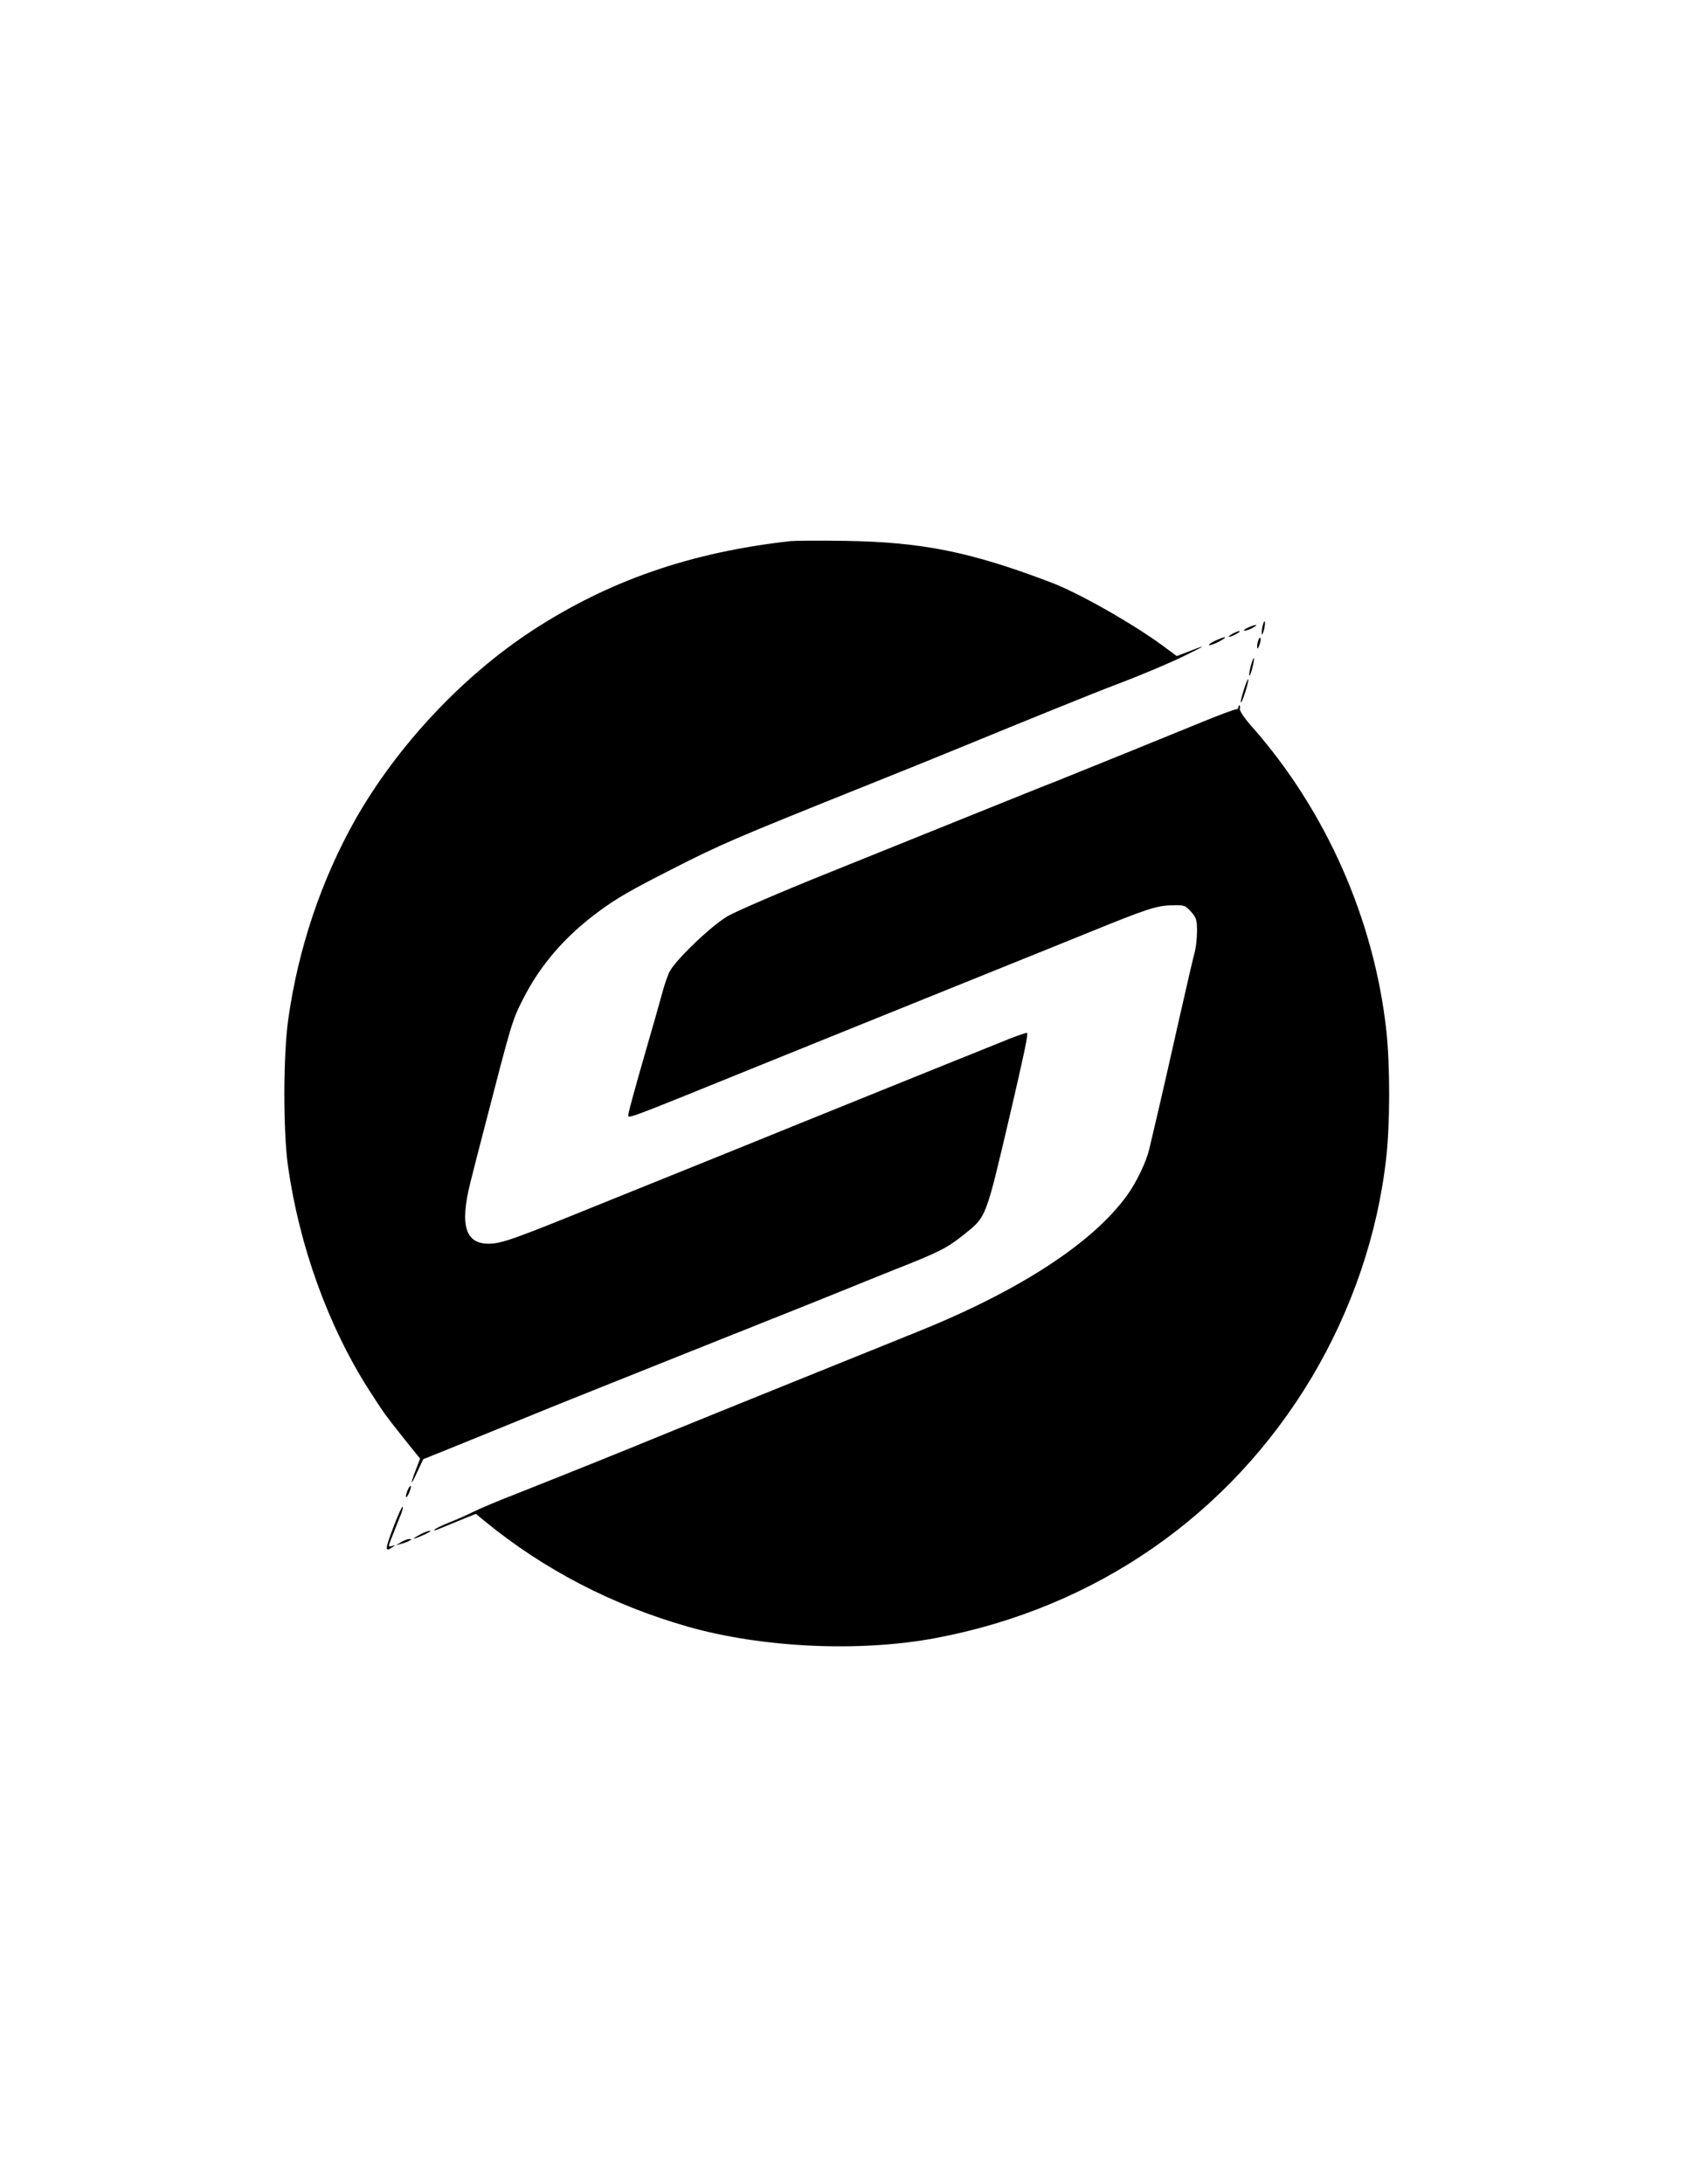
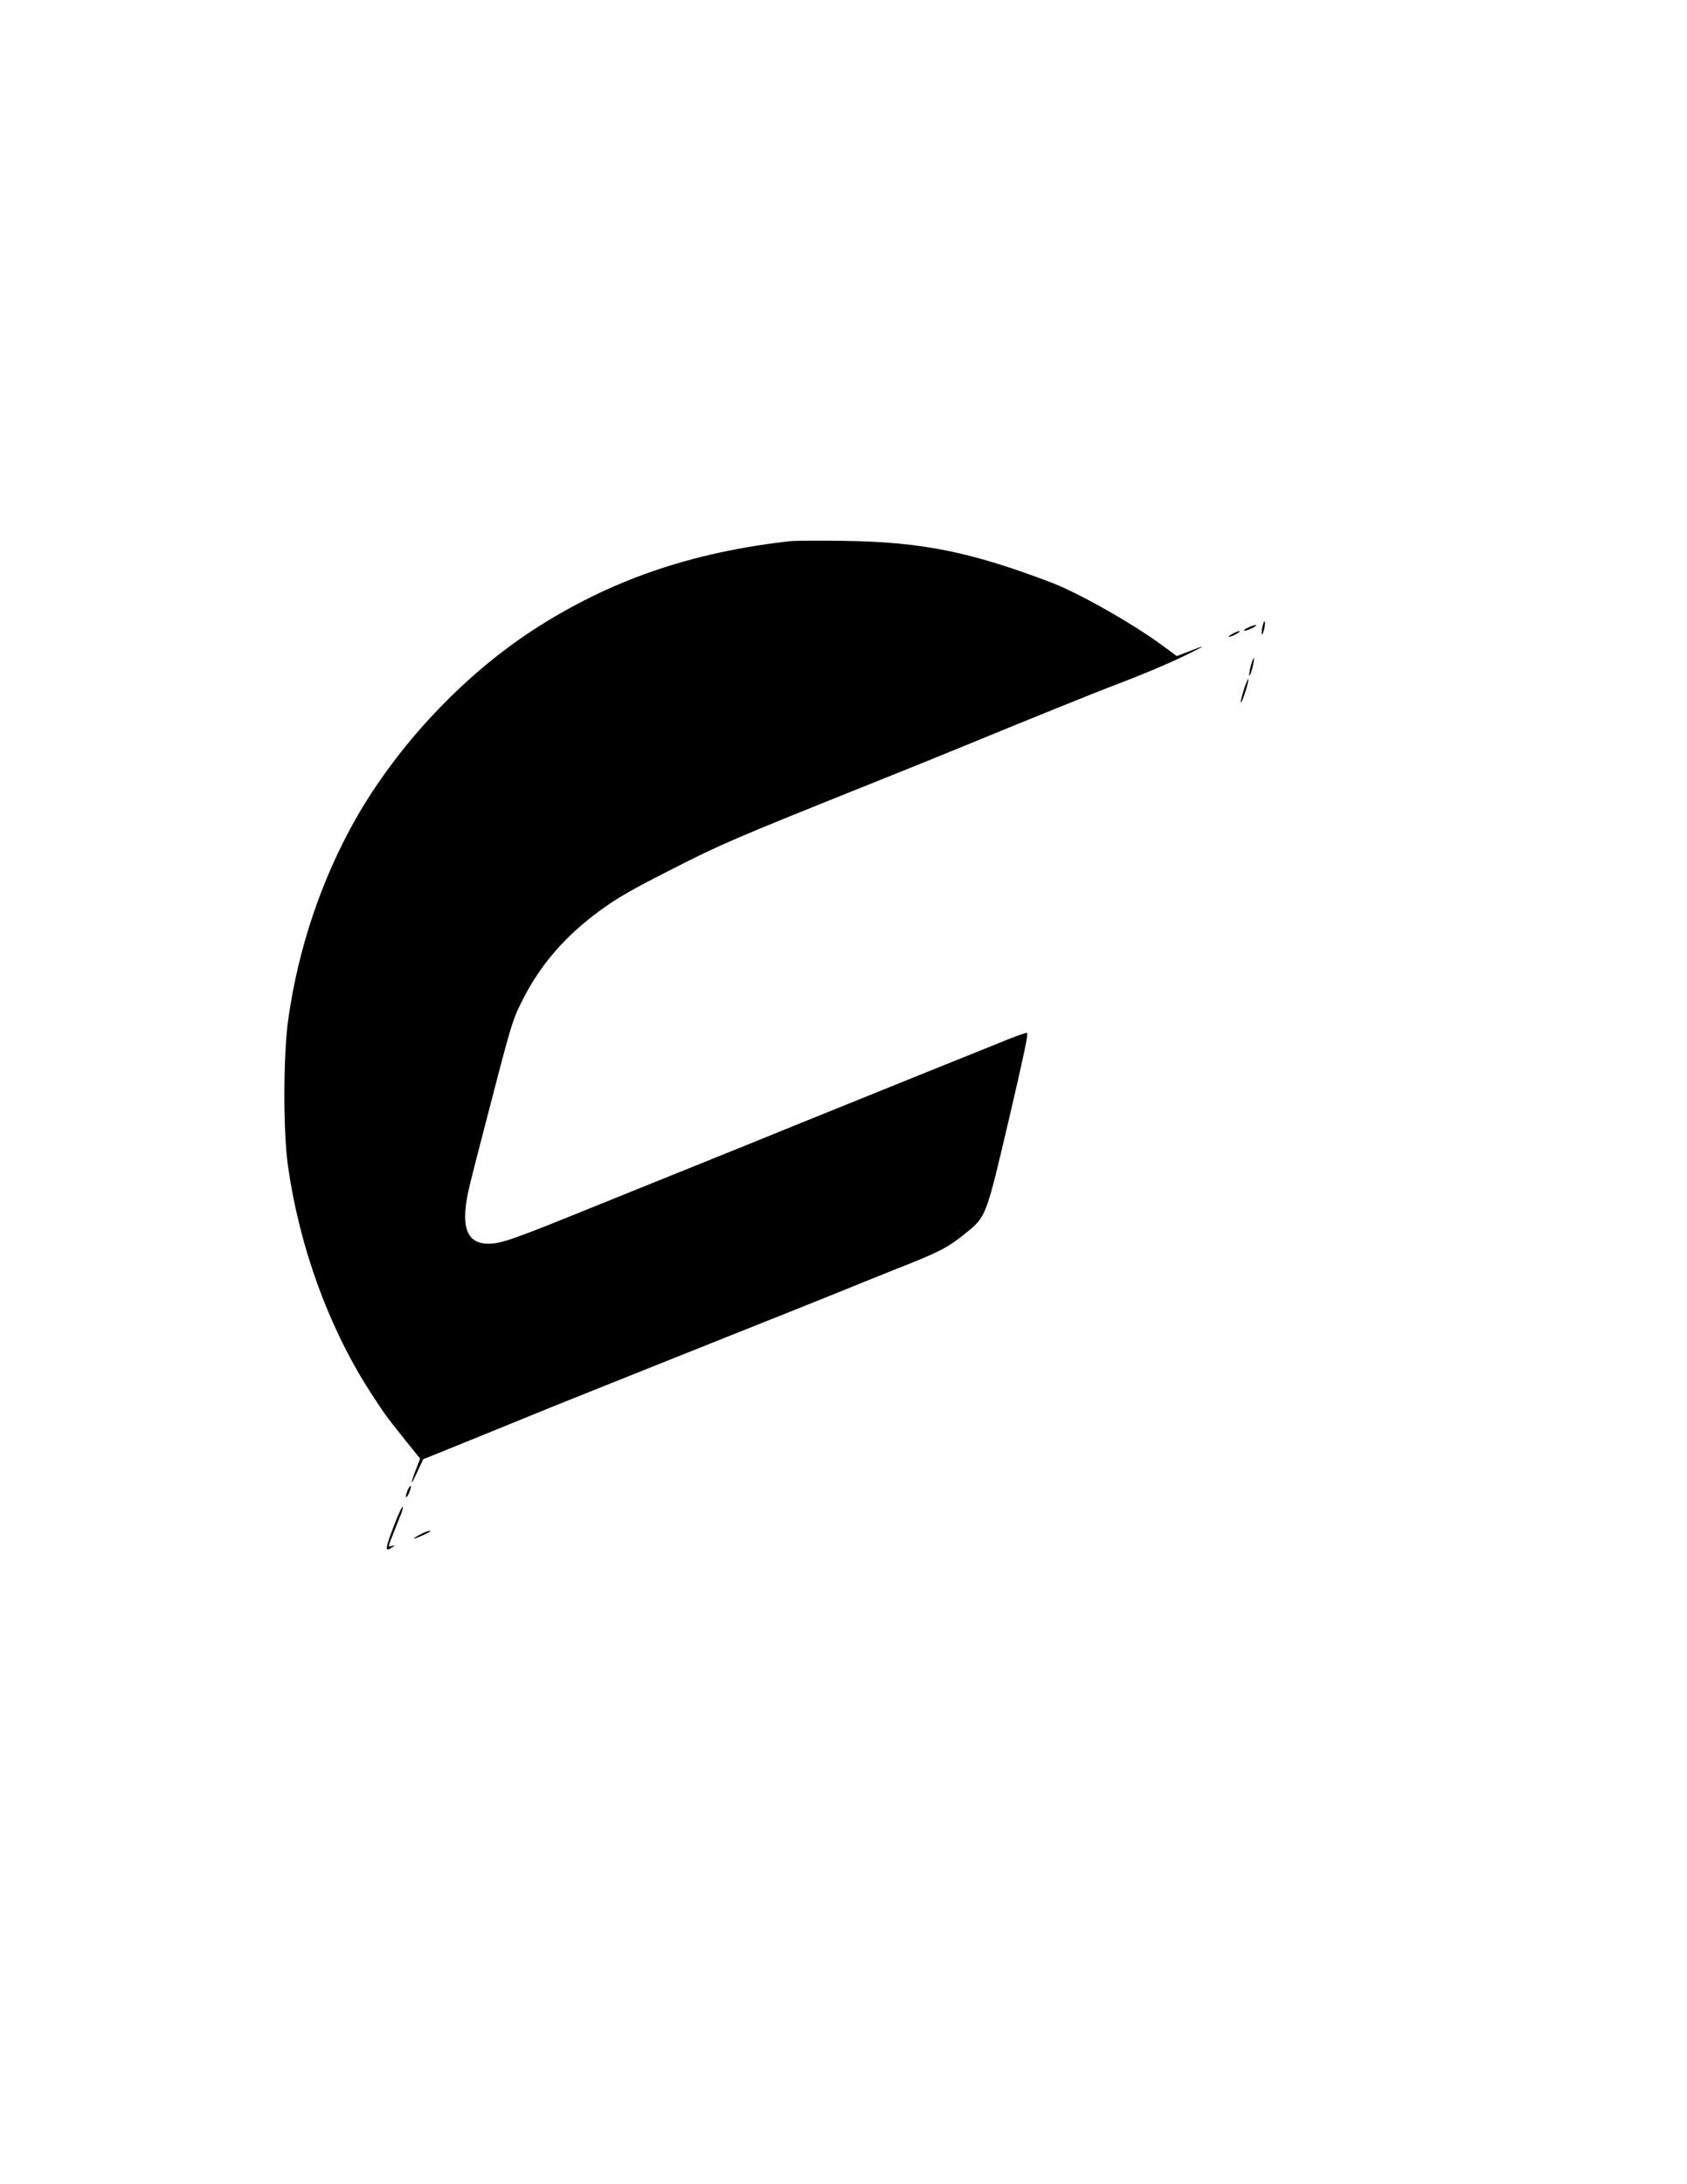
<svg xmlns="http://www.w3.org/2000/svg" version="1.0" width="816" height="1056" viewBox="0 0 816 1056" preserveAspectRatio="xMidYMid meet">
  <g transform="translate(0,1056) scale(0.1,-0.1)" fill="#000000" stroke="none">
    <path d="M3825 7944 c-484 -54 -877 -190 -1248 -431 -339 -221 -654 -557 -857 -913 -166 -294 -278 -627 -326 -970 -24 -172 -25 -538 -1 -708 55 -387 194 -772 391 -1081 73 -113 75 -117 177 -245 l71 -88 -21 -55 c-29 -76 -25 -80 8 -8 l28 60 129 52 c125 51 247 100 499 203 66 27 410 164 765 306 355 141 659 263 675 270 17 7 110 45 208 84 219 86 258 106 338 170 111 89 105 73 223 575 69 296 90 395 84 401 -3 3 -68 -20 -144 -52 -77 -31 -299 -120 -494 -199 -195 -79 -416 -168 -490 -198 -74 -30 -243 -99 -375 -152 -132 -53 -391 -158 -575 -232 -401 -163 -461 -184 -521 -186 -117 -3 -146 86 -95 291 13 53 45 178 71 277 131 506 132 510 184 613 85 168 206 308 375 431 81 59 148 98 341 196 243 124 299 148 960 413 165 66 368 148 450 182 279 115 670 273 730 295 133 50 287 115 366 155 86 42 84 44 -7 8 l-52 -20 -73 54 c-147 107 -405 253 -535 302 -392 149 -624 195 -994 201 -124 2 -243 1 -265 -1z" />
    <path d="M6106 7529 c-3 -18 -4 -34 -2 -36 2 -3 7 10 11 27 4 17 5 34 2 36 -2 3 -7 -10 -11 -27z" />
    <path d="M6035 7525 c-16 -8 -23 -14 -15 -14 8 0 26 6 40 14 32 18 15 18 -25 0z" />
    <path d="M5960 7495 c-14 -8 -20 -14 -15 -14 6 0 21 6 35 14 14 8 21 14 15 14 -5 0 -21 -6 -35 -14z" />
-     <path d="M5875 7461 c-22 -11 -33 -20 -25 -20 8 0 31 8 50 19 45 25 27 25 -25 1z" />
-     <path d="M6087 7466 c-4 -10 -7 -25 -6 -34 0 -11 4 -9 10 7 5 13 8 29 6 35 -2 5 -6 2 -10 -8z" />
+     <path d="M5875 7461 z" />
    <path d="M6050 7340 c-6 -23 -9 -44 -7 -46 2 -3 9 14 15 38 6 23 9 44 7 46 -2 2 -9 -15 -15 -38z" />
    <path d="M6016 7224 c-10 -31 -16 -58 -14 -60 3 -2 12 21 22 52 10 31 16 58 14 60 -3 2 -12 -21 -22 -52z" />
-     <path d="M5990 7140 c0 -5 -6 -10 -13 -10 -7 0 -81 -27 -163 -61 -82 -33 -232 -95 -334 -136 -102 -41 -205 -83 -230 -93 -25 -10 -135 -55 -245 -98 -110 -44 -285 -115 -390 -157 -104 -42 -378 -152 -608 -245 -229 -92 -450 -187 -490 -211 -83 -50 -255 -216 -280 -270 -9 -20 -23 -60 -31 -90 -8 -30 -48 -172 -90 -316 -42 -145 -76 -270 -76 -278 0 -25 -56 -46 645 238 143 58 357 144 475 192 461 186 894 361 1095 442 292 119 340 135 413 136 60 2 65 0 93 -31 25 -28 29 -40 29 -93 0 -34 -5 -78 -10 -98 -6 -20 -40 -166 -76 -326 -36 -159 -80 -355 -99 -435 -19 -80 -39 -167 -46 -195 -13 -59 -63 -164 -108 -225 -167 -231 -523 -462 -1016 -660 -211 -85 -1056 -426 -1175 -475 -320 -131 -502 -204 -775 -312 -77 -30 -165 -67 -195 -82 -30 -15 -82 -38 -115 -51 -33 -13 -64 -28 -70 -33 -12 -12 -13 -12 108 38 l89 36 42 -35 c286 -234 615 -405 981 -510 362 -103 834 -125 1204 -55 772 146 1418 594 1816 1260 194 326 319 692 360 1060 19 168 19 444 1 614 -59 538 -291 1064 -649 1470 -35 39 -61 77 -60 87 2 10 1 18 -2 18 -3 0 -5 -4 -5 -10z" />
    <path d="M1971 3354 c-6 -15 -9 -29 -7 -32 3 -2 10 8 16 23 14 36 7 43 -9 9z" />
    <path d="M1906 3185 c-45 -118 -46 -132 -6 -104 13 9 12 10 -2 5 -21 -6 -21 -5 -7 31 6 15 15 37 19 48 4 11 16 39 25 63 10 23 16 45 13 47 -3 3 -22 -37 -42 -90z" />
    <path d="M2030 3140 c-46 -25 -34 -25 21 0 24 11 37 19 29 19 -8 0 -31 -8 -50 -19z" />
-     <path d="M1940 3104 l-25 -15 25 7 c14 3 32 10 40 15 13 7 13 8 0 8 -8 0 -26 -6 -40 -15z" />
  </g>
</svg>